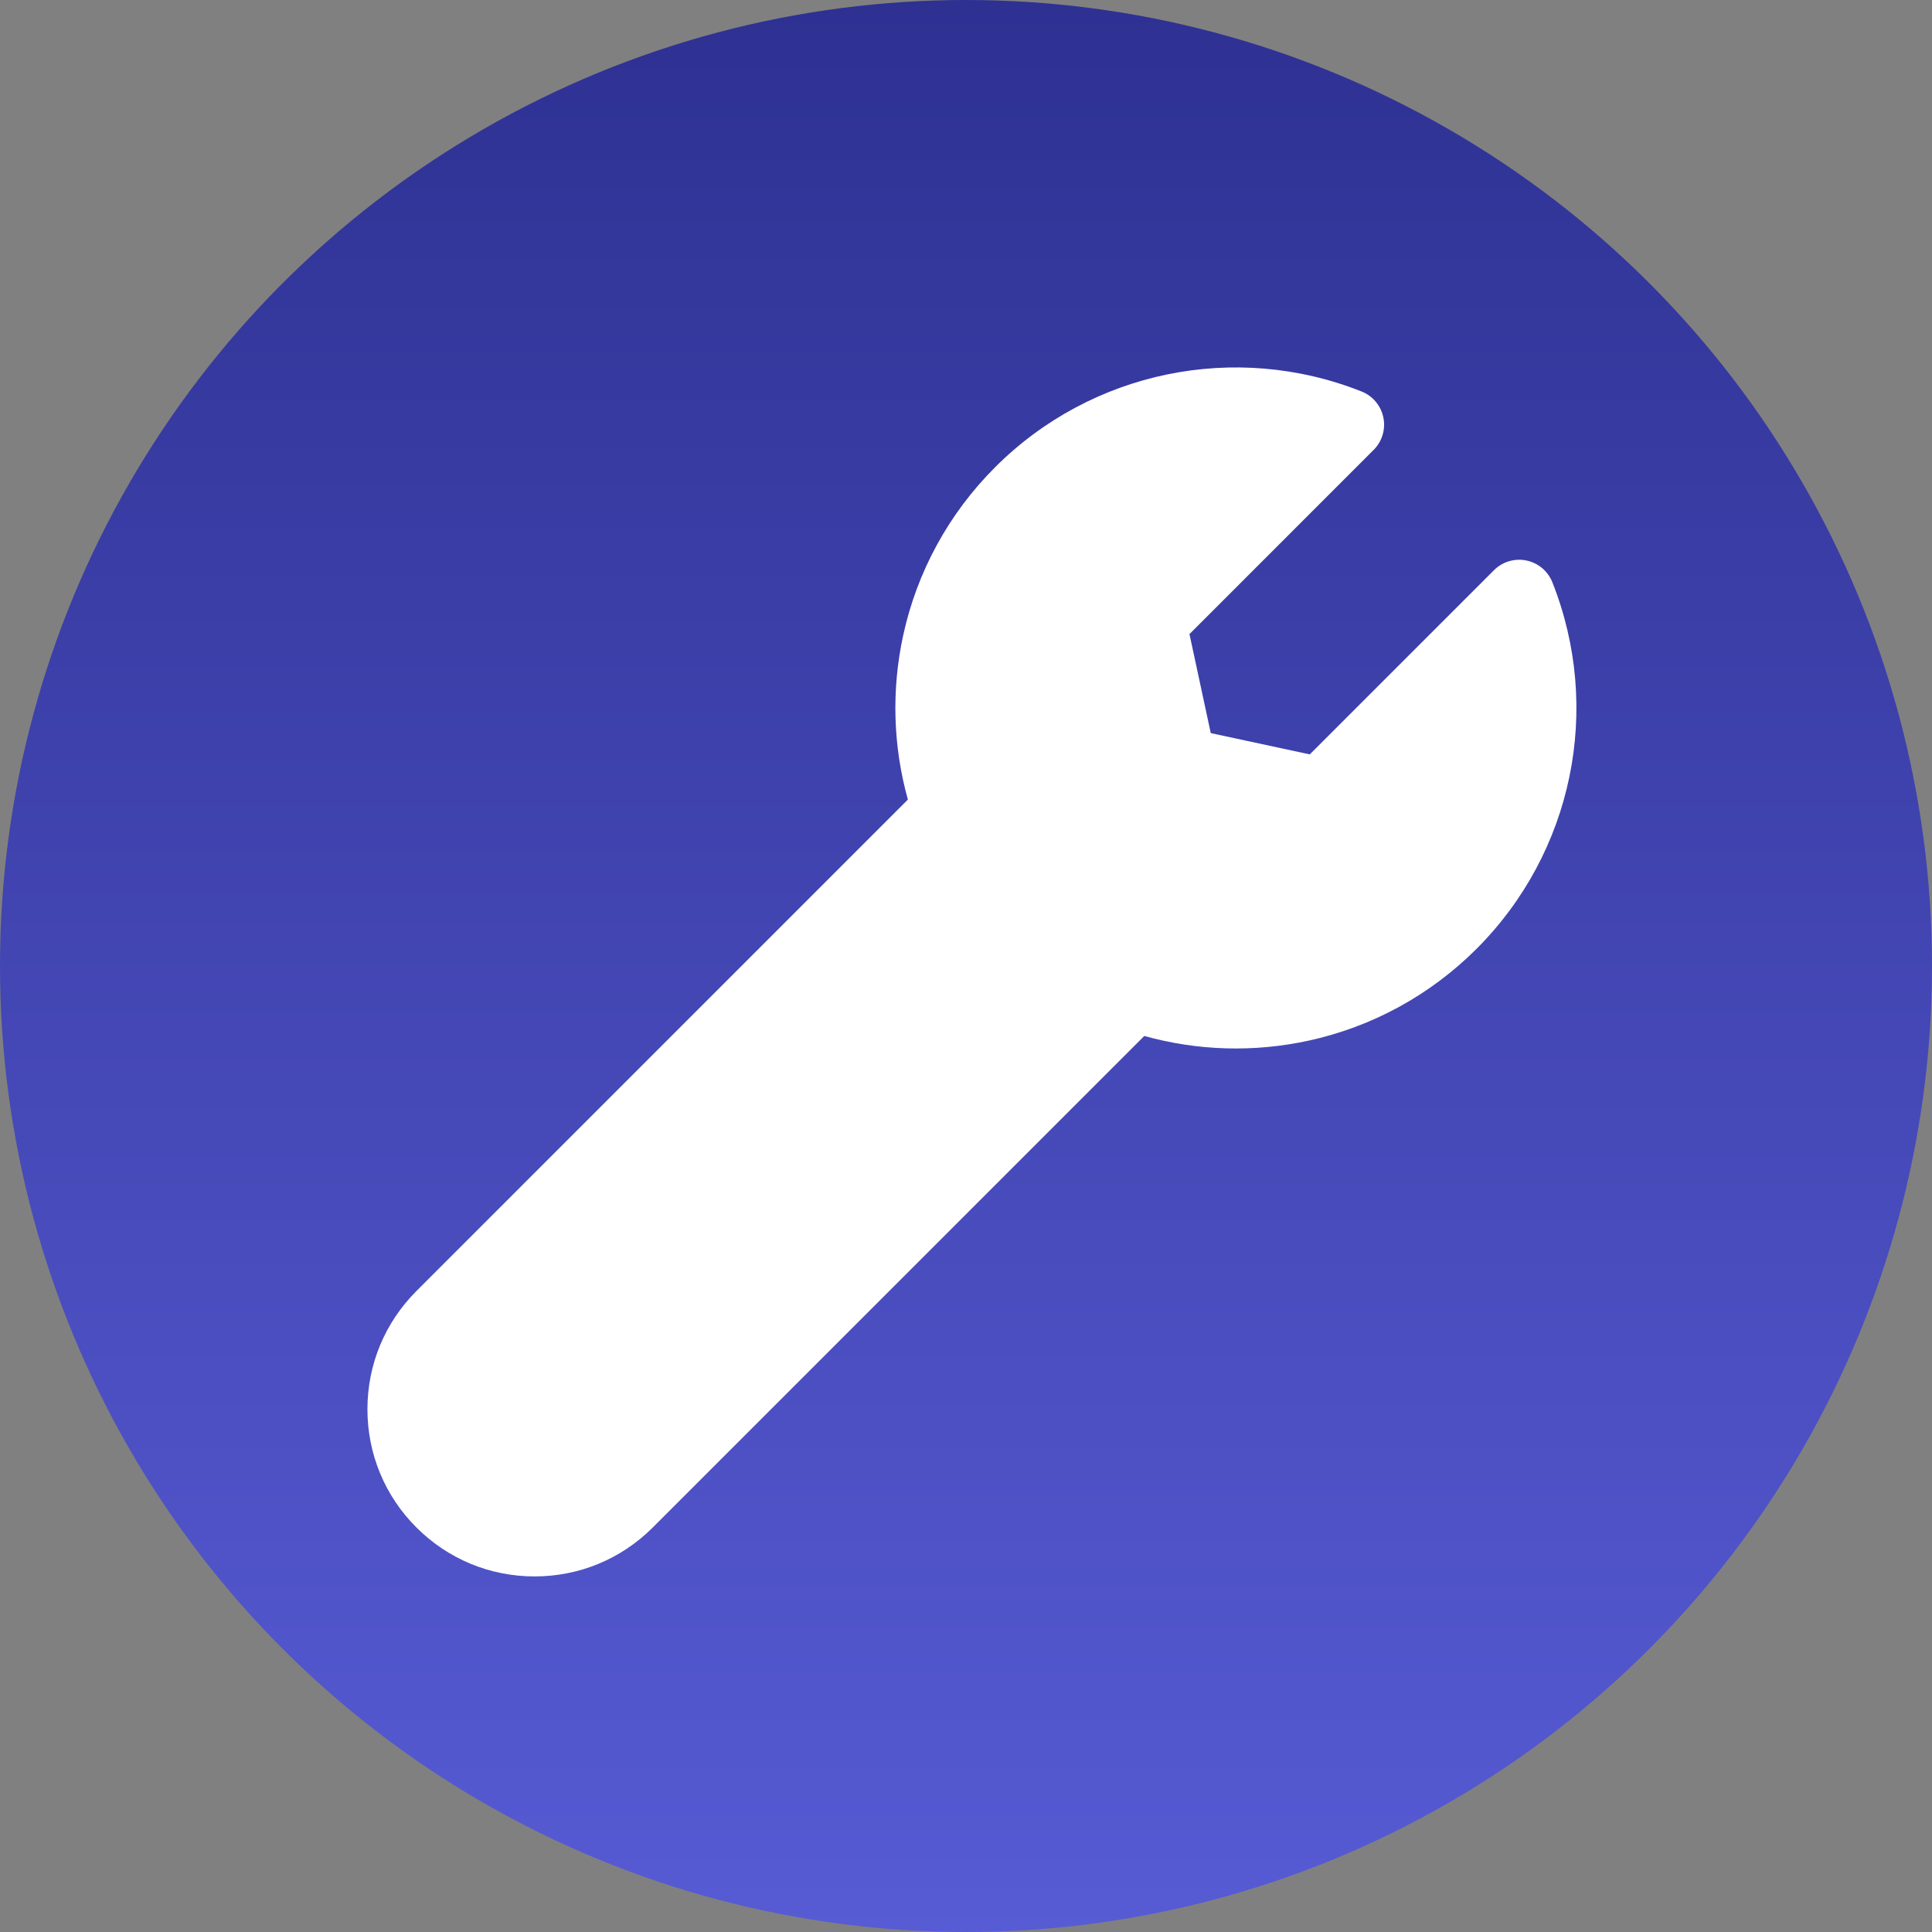
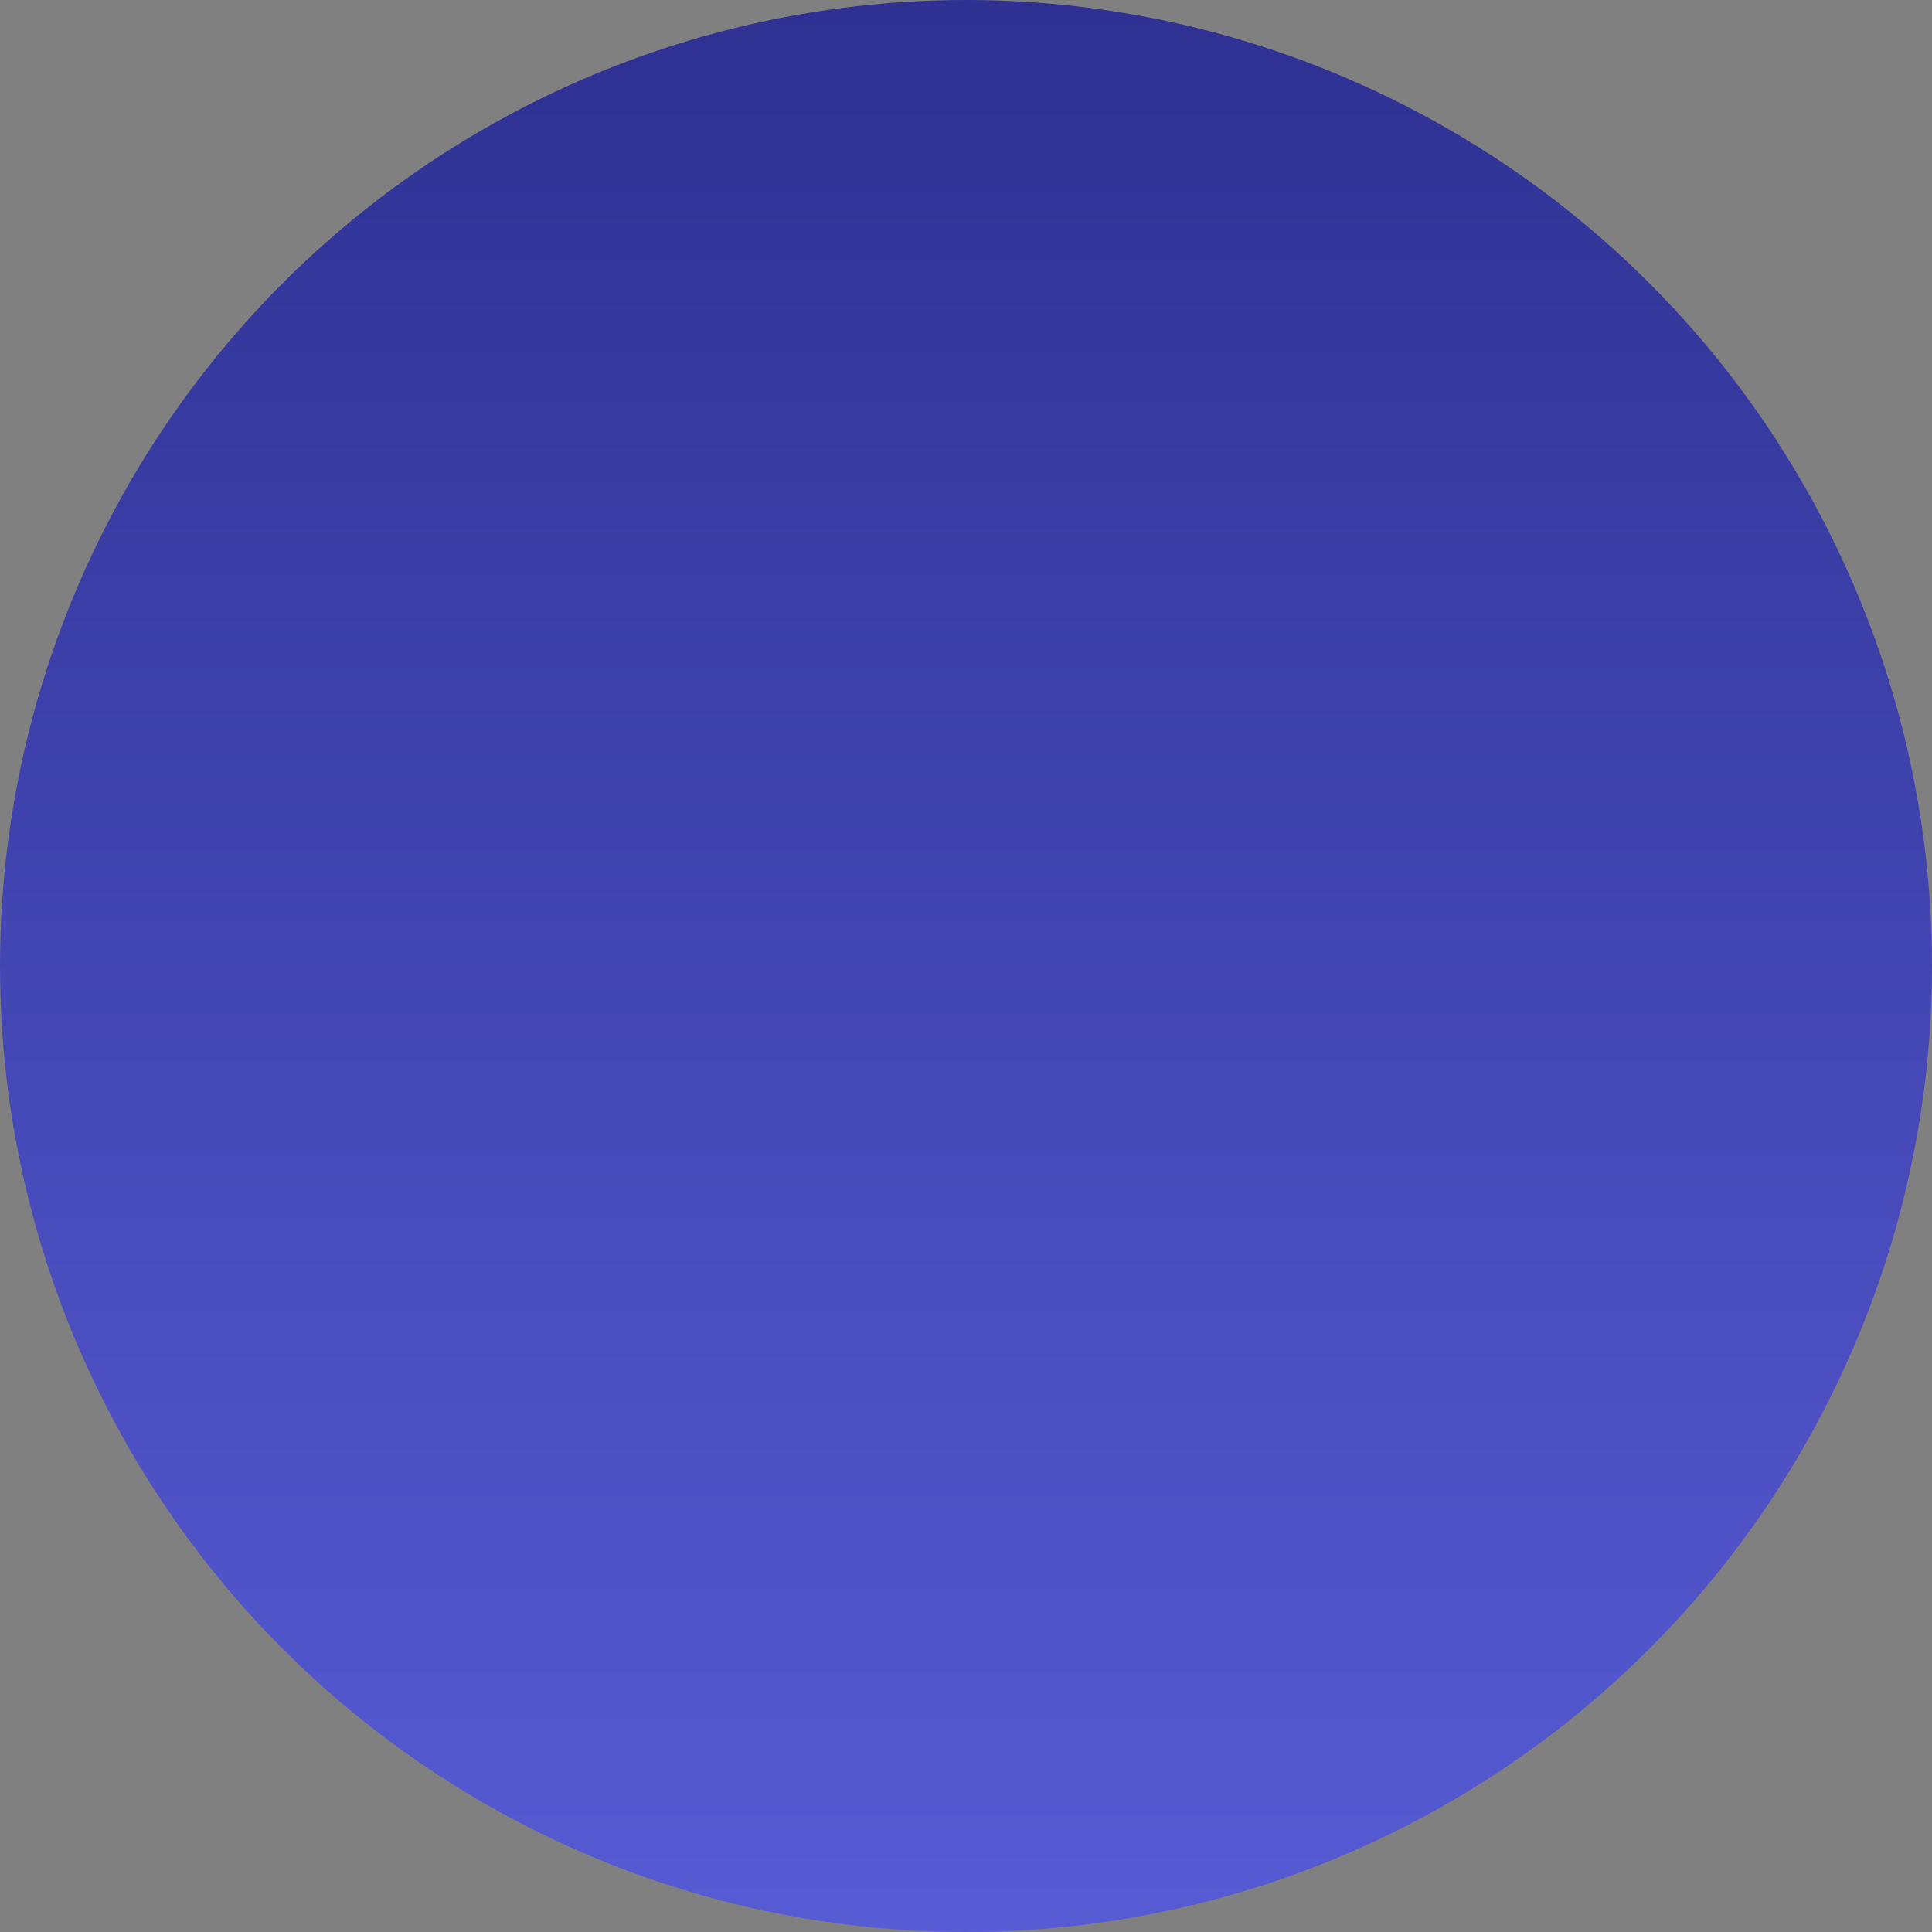
<svg xmlns="http://www.w3.org/2000/svg" width="163" height="163" viewBox="0 0 163 163" fill="none">
  <rect x="0" y="0" width="163" height="163" fill="#808080" stroke="none" />
  <circle cx="81.5" cy="81.5" r="81.5" fill="url(#paint0_linear_5378_2058)" />
-   <path d="M130.972 49.129C130.598 48.186 129.775 47.494 128.782 47.289C127.787 47.083 126.758 47.392 126.041 48.109L110.503 63.647L102.15 61.851L100.354 53.497L115.891 37.959C116.609 37.242 116.917 36.212 116.711 35.219C116.506 34.225 115.815 33.402 114.872 33.028C104.204 28.798 92.069 31.306 83.956 39.419C80.05 43.324 77.369 48.23 76.2 53.605C75.201 58.203 75.341 62.954 76.597 67.459L35.131 108.925C32.467 111.589 31 115.13 31 118.897C31 122.664 32.467 126.206 35.131 128.869C37.794 131.533 41.336 133 45.103 133C48.87 133 52.411 131.533 55.075 128.869L96.541 87.403C101.046 88.659 105.797 88.799 110.395 87.8C115.77 86.631 120.676 83.95 124.581 80.044C132.694 71.931 135.202 59.796 130.972 49.129Z" fill="white" />
  <defs>
    <linearGradient id="paint0_linear_5378_2058" x1="81.5" y1="0" x2="81.5" y2="163" gradientUnits="userSpaceOnUse">
      <stop stop-color="#2E3192" />
      <stop offset="1" stop-color="#575BD4" />
    </linearGradient>
  </defs>
</svg>